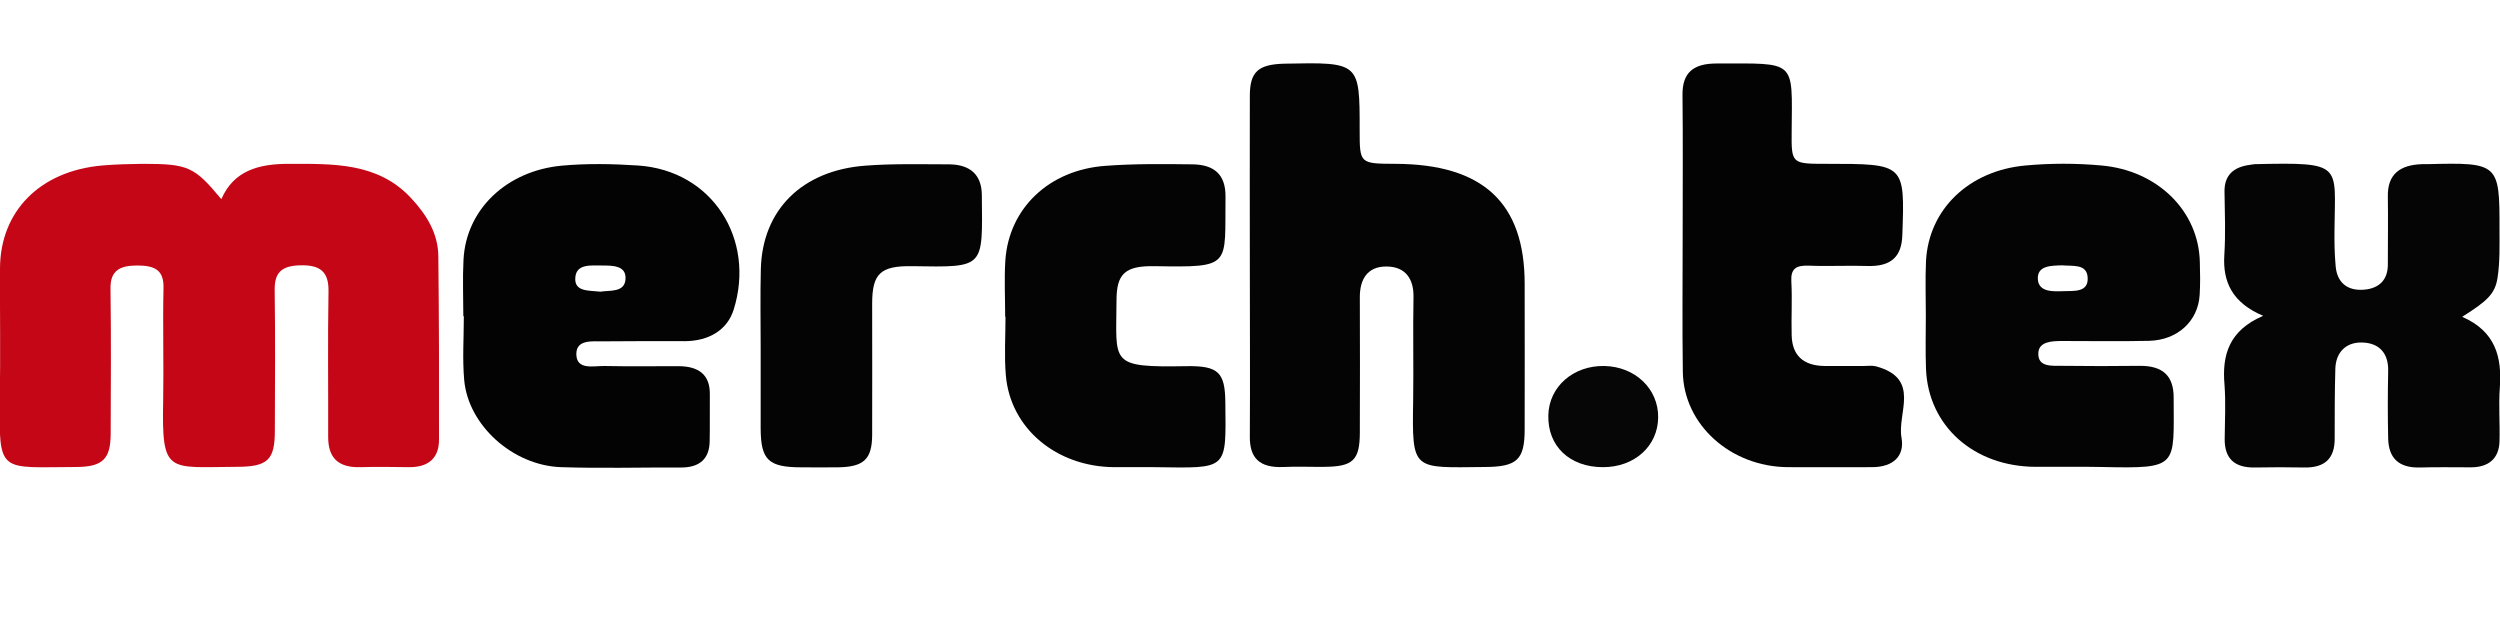
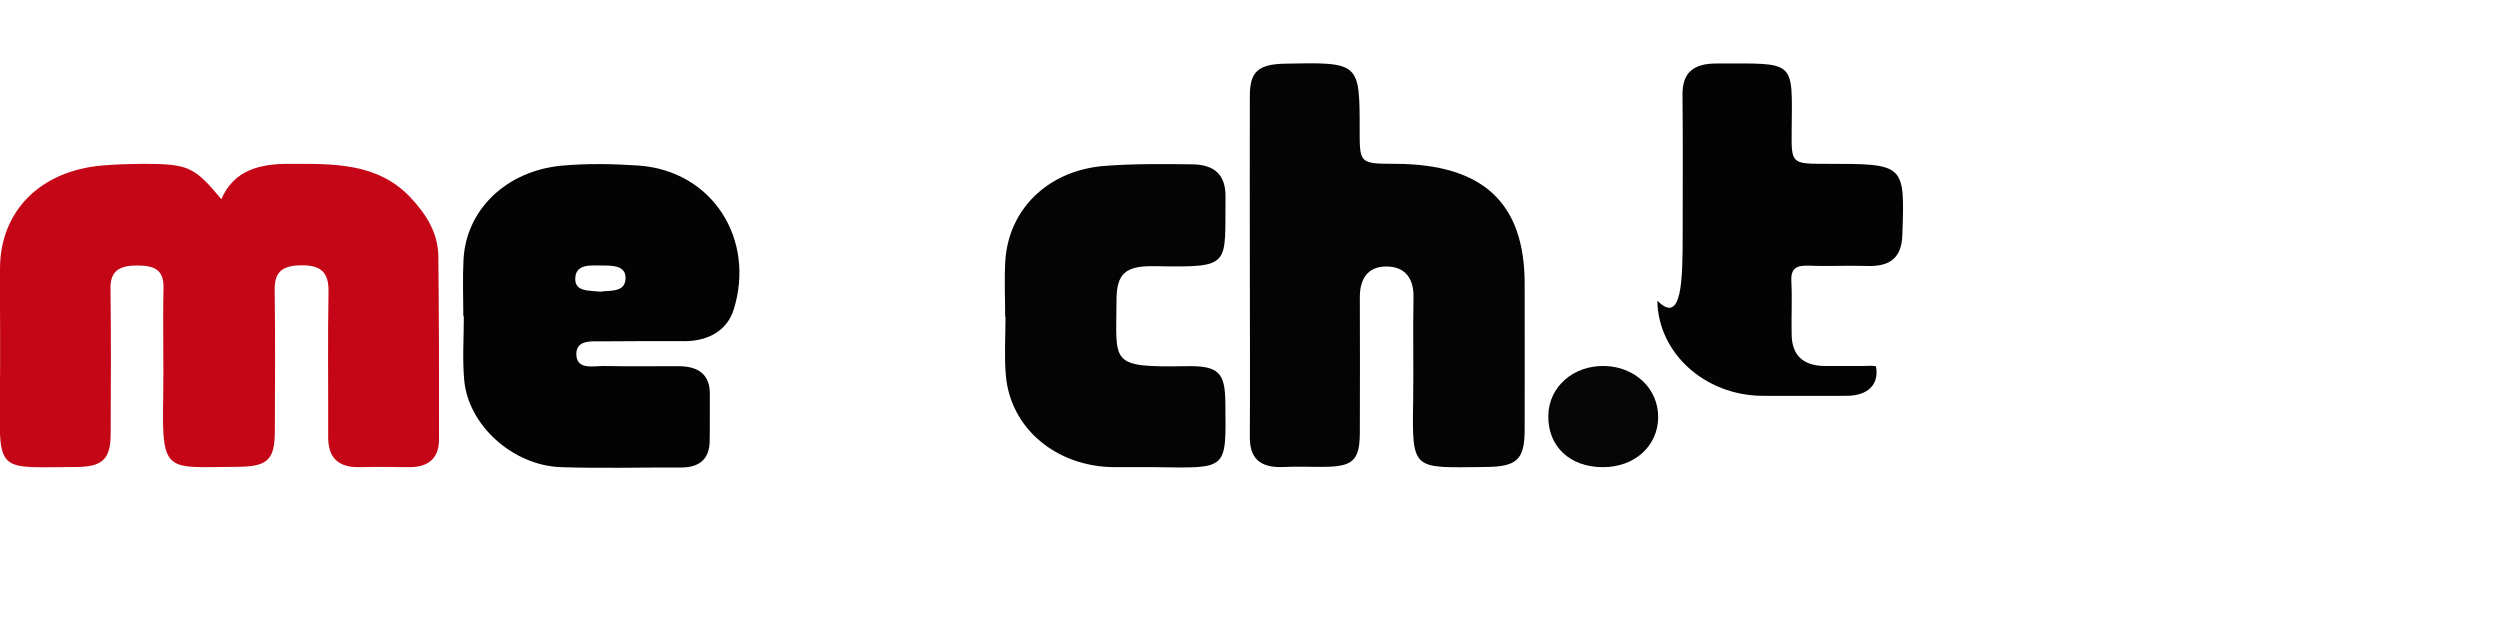
<svg xmlns="http://www.w3.org/2000/svg" version="1.1" id="Layer_1" x="0px" y="0px" viewBox="0 0 150 38" style="enable-background:new 0 0 150 38;" xml:space="preserve">
  <style type="text/css">
	.st0{fill:#C50616;}
	.st1{fill:#040404;}
	.st2{fill:#050505;}
	.st3{fill:#030303;}
	.st4{fill:#060606;}
</style>
  <g>
    <path class="st0" d="M13.28,11.95c0.74-1.71,2.24-2.12,4.03-2.12c2.67,0,5.34-0.09,7.33,2.03c0.97,1.03,1.65,2.16,1.66,3.53   c0.04,3.66,0.05,7.33,0.04,10.99c0,1.07-0.59,1.66-1.8,1.65c-0.97-0.01-1.94-0.03-2.91,0c-1.38,0.04-1.94-0.6-1.94-1.81   c0.01-2.91-0.03-5.83,0.02-8.74c0.02-1.15-0.47-1.6-1.72-1.56c-1.13,0.03-1.52,0.47-1.51,1.47c0.04,2.82,0.02,5.64,0.01,8.46   c0,1.76-0.43,2.16-2.32,2.16c-4.12,0.02-4.47,0.46-4.38-3.97c0.04-2.25-0.03-4.51,0.02-6.76c0.03-1.1-0.55-1.35-1.59-1.35   c-1.06,0-1.61,0.33-1.59,1.39c0.04,2.91,0.02,5.83,0.01,8.74c-0.01,1.49-0.49,1.95-2.06,1.96c-4.64,0.01-4.65,0.47-4.59-4.16   c0.04-2.58,0-5.17,0.01-7.75c0.01-3.44,2.4-5.85,6.12-6.18c0.81-0.07,1.63-0.09,2.44-0.1C11.3,9.83,11.66,10,13.28,11.95z" />
    <path class="st1" d="M74.99,15.9c0-3.38-0.01-6.76,0-10.14c0-1.46,0.5-1.9,2.09-1.94c4.5-0.09,4.5-0.09,4.5,3.98   c0,2.02,0,2.02,2.15,2.03c5.25,0.02,7.75,2.34,7.75,7.2c0,2.91,0.01,5.82,0,8.73c0,1.83-0.46,2.25-2.39,2.26   c-4.36,0.04-4.37,0.28-4.3-4c0.03-2.07-0.02-4.13,0.02-6.2c0.02-1.06-0.46-1.82-1.61-1.83c-1.18-0.01-1.61,0.8-1.61,1.83   c0.01,2.72,0.01,5.45,0,8.17c-0.01,1.63-0.42,2.01-2.14,2.02c-0.82,0.01-1.63-0.03-2.45,0.01c-1.43,0.06-2.03-0.54-2.01-1.85   C75.01,22.76,74.99,19.33,74.99,15.9z" />
-     <path class="st2" d="M135.79,18.95c-1.82-0.77-2.44-2-2.33-3.66c0.08-1.26,0.03-2.53,0.01-3.8c-0.01-0.97,0.53-1.47,1.53-1.6   c0.1-0.01,0.2-0.04,0.3-0.04c5.32-0.12,4.8,0.01,4.77,3.88c-0.01,0.75,0,1.5,0.07,2.25c0.08,0.94,0.67,1.49,1.71,1.4   c0.95-0.08,1.43-0.64,1.42-1.53c0-1.36,0.02-2.72,0-4.08c-0.02-1.3,0.71-1.88,2.06-1.92c0.1,0,0.2,0,0.31,0   c4.27-0.11,4.34-0.05,4.33,3.89c0,0.98,0.03,1.98-0.12,2.94c-0.15,0.96-0.63,1.39-2.12,2.33c2,0.87,2.39,2.41,2.26,4.23   c-0.08,1.07,0.01,2.16-0.02,3.24c-0.03,1-0.61,1.56-1.73,1.56c-1.02,0-2.04-0.02-3.06,0.01c-1.3,0.03-1.86-0.61-1.89-1.72   c-0.03-1.36-0.03-2.72,0-4.08c0.02-1.03-0.51-1.68-1.58-1.7c-0.99-0.02-1.56,0.63-1.59,1.56c-0.04,1.41-0.04,2.81-0.04,4.22   c0,1.15-0.56,1.75-1.85,1.72c-0.97-0.02-1.94-0.02-2.91,0c-1.29,0.03-1.85-0.57-1.84-1.72c0.01-1.08,0.07-2.16-0.01-3.24   C133.31,21.29,133.75,19.82,135.79,18.95z" />
-     <path class="st1" d="M115.55,18.91c0-1.08-0.04-2.16,0.01-3.24c0.16-3.12,2.58-5.43,5.96-5.74c1.53-0.14,3.05-0.14,4.58,0   c3.35,0.3,5.82,2.72,5.89,5.79c0.02,0.66,0.03,1.32-0.01,1.97c-0.09,1.57-1.32,2.72-3.04,2.76c-1.73,0.04-3.47,0.01-5.2,0.01   c-0.63,0-1.41,0.03-1.44,0.72c-0.04,0.88,0.85,0.76,1.49,0.77c1.53,0.02,3.06,0.02,4.59,0c1.41-0.01,2.04,0.62,2.04,1.9   c0,4.17,0.34,4.27-4.29,4.17c-1.33-0.03-2.65,0-3.98-0.01c-3.72-0.01-6.46-2.45-6.59-5.88C115.52,21.07,115.55,19.99,115.55,18.91z    M123.72,15.92c-0.65,0.02-1.49,0.01-1.45,0.82c0.04,0.8,0.91,0.75,1.55,0.73c0.63-0.02,1.49,0.08,1.44-0.81   C125.22,15.81,124.36,15.98,123.72,15.92z" />
    <path class="st3" d="M27.8,18.97c0-1.13-0.05-2.25,0.01-3.38c0.15-3.03,2.59-5.34,5.89-5.65c1.53-0.14,3.05-0.11,4.58-0.01   c4.48,0.3,7.06,4.44,5.74,8.65c-0.38,1.21-1.47,1.88-2.92,1.89c-1.63,0-3.26-0.01-4.89,0.01c-0.68,0.01-1.64-0.13-1.63,0.78   c0.02,0.96,1.03,0.69,1.68,0.7c1.48,0.03,2.96,0.01,4.43,0.01c1.22,0,1.92,0.5,1.9,1.7c-0.01,0.94,0.01,1.88-0.01,2.82   c-0.02,1.01-0.57,1.56-1.71,1.56c-2.4-0.01-4.79,0.06-7.19-0.02c-2.91-0.09-5.6-2.52-5.83-5.25c-0.11-1.26-0.02-2.53-0.02-3.8   C27.82,18.97,27.81,18.97,27.8,18.97z M36.02,17.5c0.57-0.09,1.46,0.06,1.51-0.75c0.06-0.83-0.78-0.82-1.45-0.82   c-0.65,0-1.49-0.1-1.56,0.71C34.44,17.52,35.32,17.42,36.02,17.5z" />
-     <path class="st3" d="M100.96,14c0-2.77,0.02-5.54-0.01-8.32c-0.01-1.31,0.64-1.87,2.04-1.87c4.83,0,4.54-0.27,4.51,4.08   c-0.02,1.94,0,1.94,2.1,1.94c4.71,0,4.69,0,4.54,4.28c-0.04,1.29-0.67,1.89-2.08,1.85c-1.17-0.04-2.35,0.03-3.52-0.02   c-0.78-0.03-1.1,0.18-1.06,0.94c0.06,1.08-0.01,2.16,0.02,3.24c0.03,1.18,0.67,1.83,2,1.84c0.77,0,1.53,0,2.3,0   c0.26,0,0.53-0.04,0.76,0.02c2.72,0.74,1.26,2.8,1.53,4.28c0.2,1.1-0.49,1.77-1.78,1.77c-1.68,0-3.37,0.01-5.05,0   c-3.43-0.03-6.24-2.55-6.29-5.71C100.93,19.55,100.96,16.78,100.96,14z" />
+     <path class="st3" d="M100.96,14c0-2.77,0.02-5.54-0.01-8.32c-0.01-1.31,0.64-1.87,2.04-1.87c4.83,0,4.54-0.27,4.51,4.08   c-0.02,1.94,0,1.94,2.1,1.94c4.71,0,4.69,0,4.54,4.28c-0.04,1.29-0.67,1.89-2.08,1.85c-1.17-0.04-2.35,0.03-3.52-0.02   c-0.78-0.03-1.1,0.18-1.06,0.94c0.06,1.08-0.01,2.16,0.02,3.24c0.03,1.18,0.67,1.83,2,1.84c0.77,0,1.53,0,2.3,0   c0.26,0,0.53-0.04,0.76,0.02c0.2,1.1-0.49,1.77-1.78,1.77c-1.68,0-3.37,0.01-5.05,0   c-3.43-0.03-6.24-2.55-6.29-5.71C100.93,19.55,100.96,16.78,100.96,14z" />
    <path class="st1" d="M60.31,19c0-1.12-0.06-2.25,0.01-3.37c0.21-3.13,2.62-5.44,6.01-5.68c1.72-0.13,3.46-0.11,5.19-0.09   c1.33,0.01,2.02,0.61,2.01,1.93c-0.05,4.2,0.43,4.26-4.26,4.18c-1.77-0.03-2.28,0.46-2.28,2.06c-0.01,3.78-0.48,4.02,4.21,3.94   c1.91-0.03,2.3,0.38,2.32,2.16c0.04,4.11,0.2,3.96-4.22,3.9c-0.81-0.01-1.63,0-2.44,0c-3.47-0.02-6.24-2.32-6.51-5.51   c-0.1-1.16-0.02-2.34-0.02-3.51C60.32,19,60.32,19,60.31,19z" />
-     <path class="st1" d="M45.64,20.92c0-1.59-0.03-3.19,0.01-4.78c0.09-3.54,2.46-5.91,6.26-6.2c1.67-0.13,3.36-0.08,5.03-0.08   c1.29,0.01,1.96,0.64,1.97,1.84c0.04,4.41,0.22,4.34-4.18,4.27c-1.92-0.03-2.4,0.46-2.4,2.25c0,2.63,0.01,5.25,0,7.88   c-0.01,1.47-0.51,1.92-2.08,1.94c-0.71,0.01-1.43,0-2.14,0c-2,0-2.46-0.43-2.47-2.33C45.64,24.1,45.64,22.51,45.64,20.92z" />
    <path class="st4" d="M99.49,25.05c-0.02,1.72-1.42,2.98-3.31,2.98c-2,0-3.33-1.26-3.28-3.12c0.04-1.71,1.5-2.99,3.37-2.95   C98.11,22,99.51,23.33,99.49,25.05z" />
  </g>
</svg>